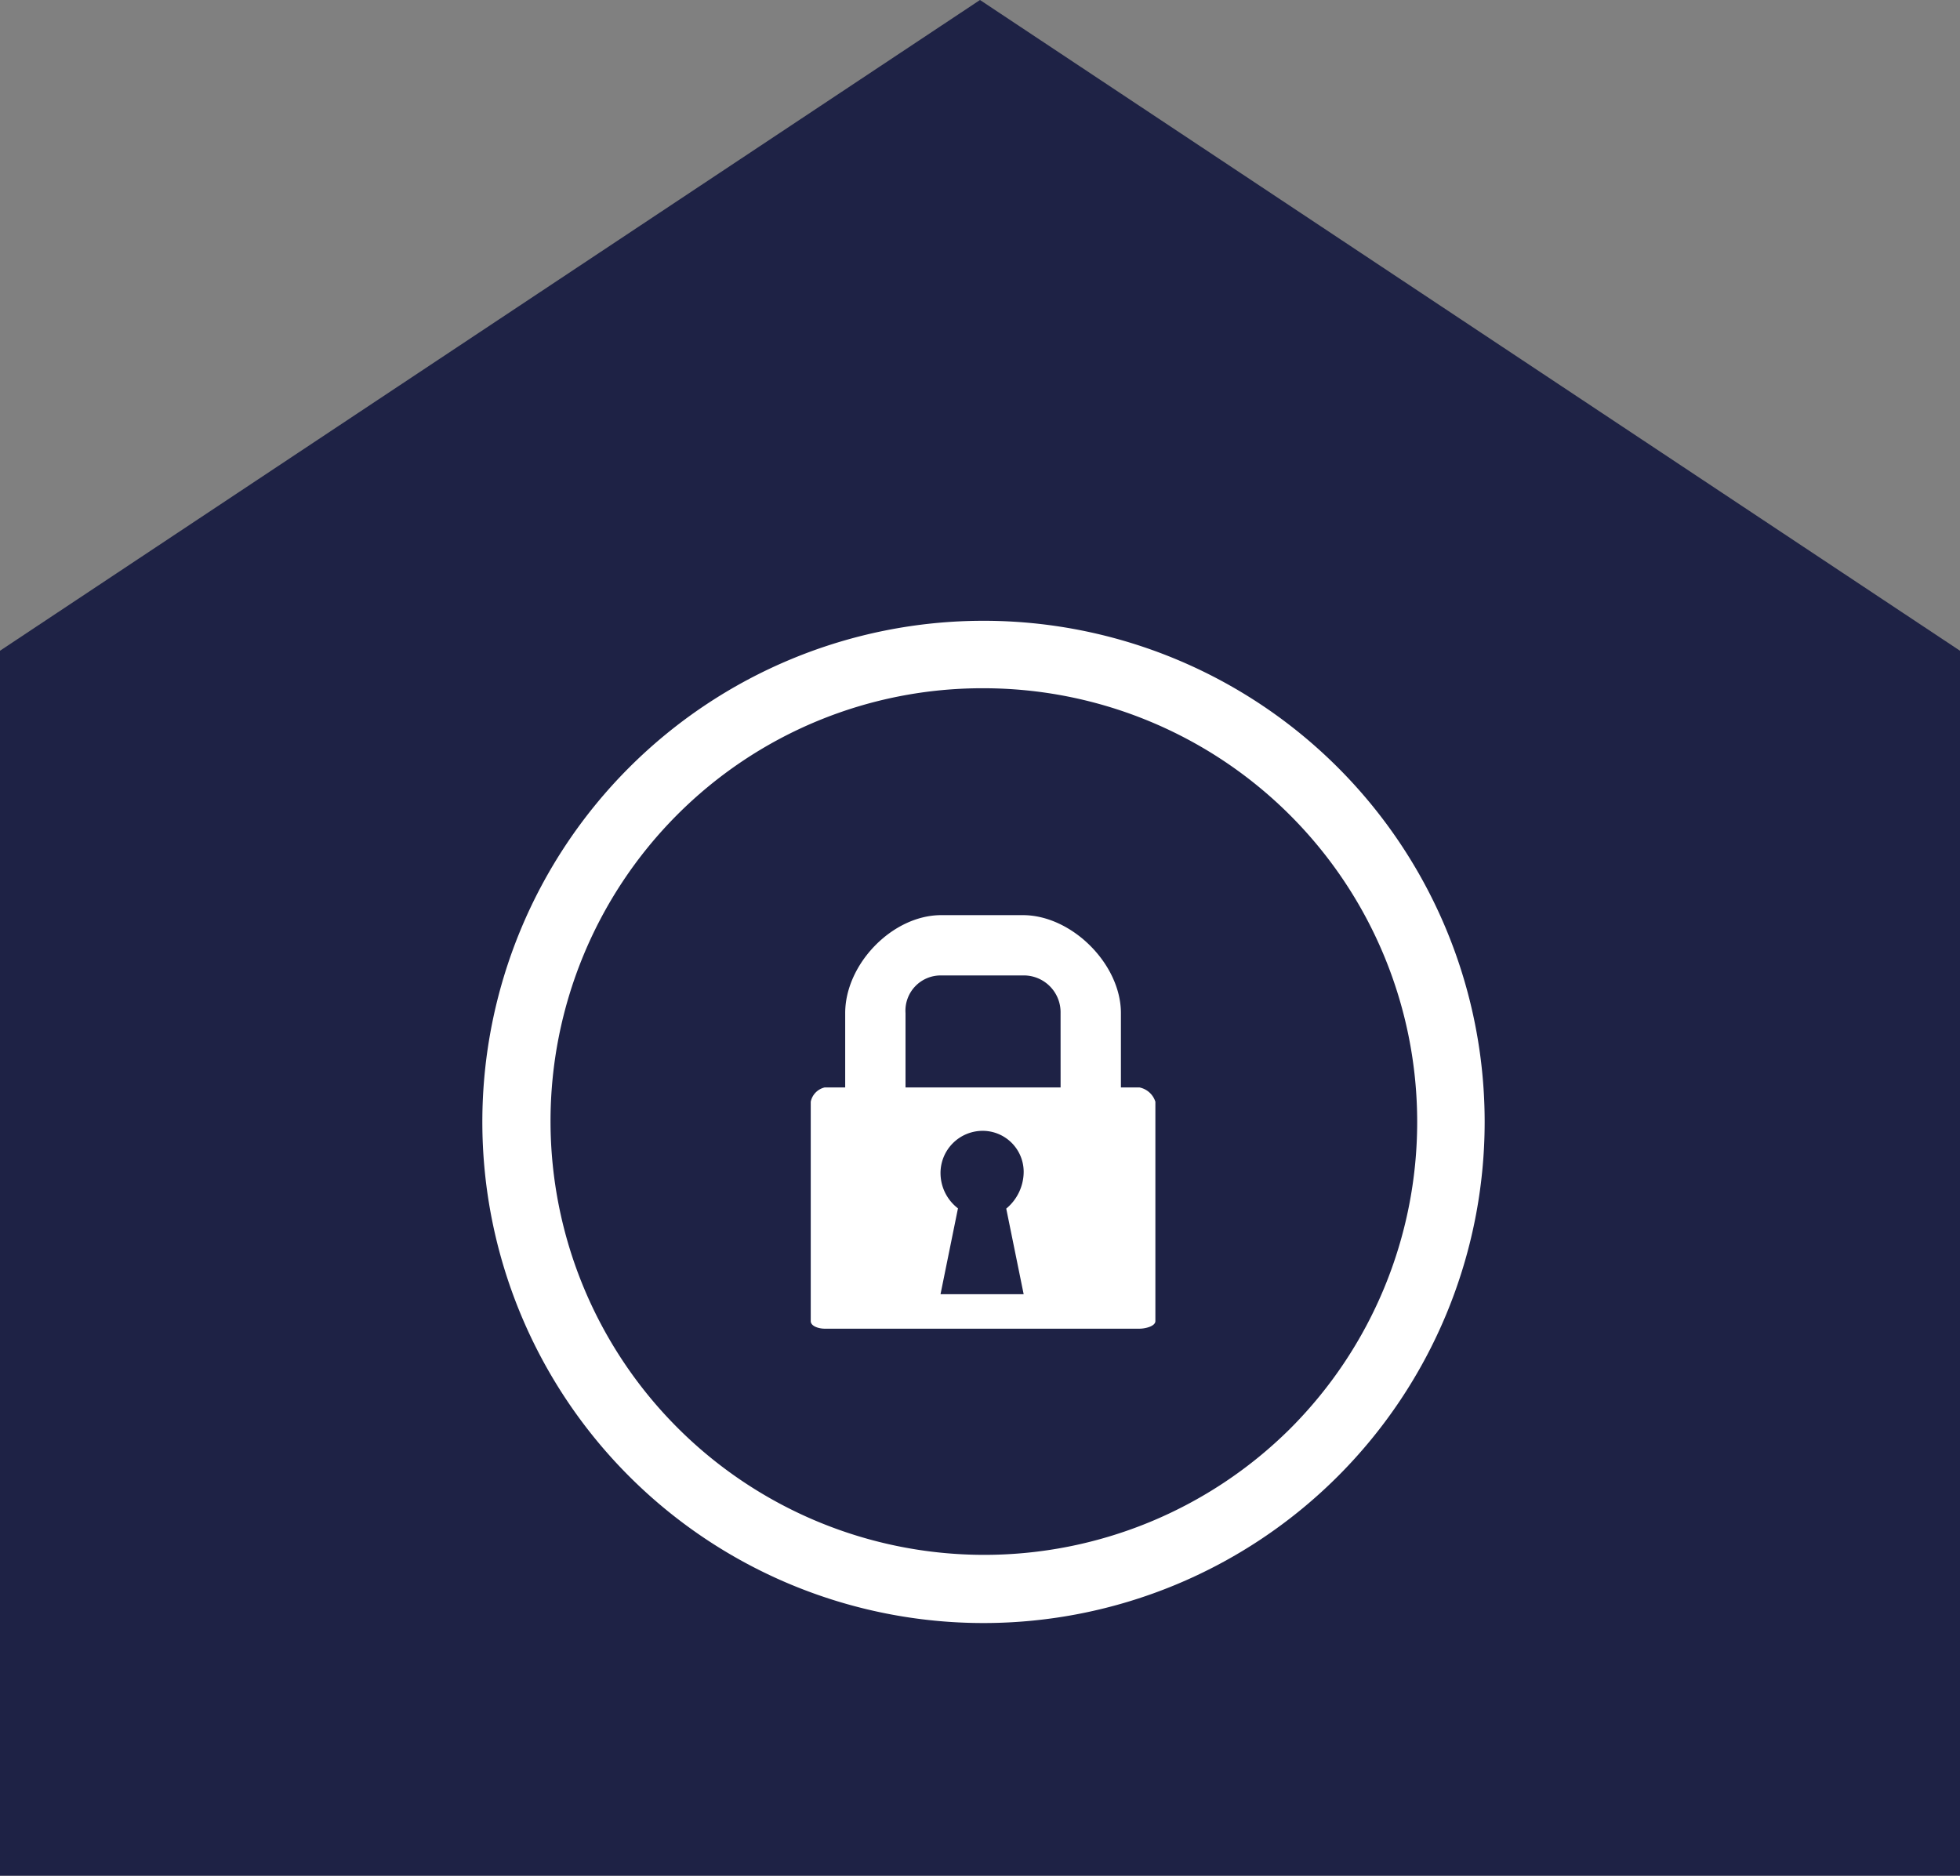
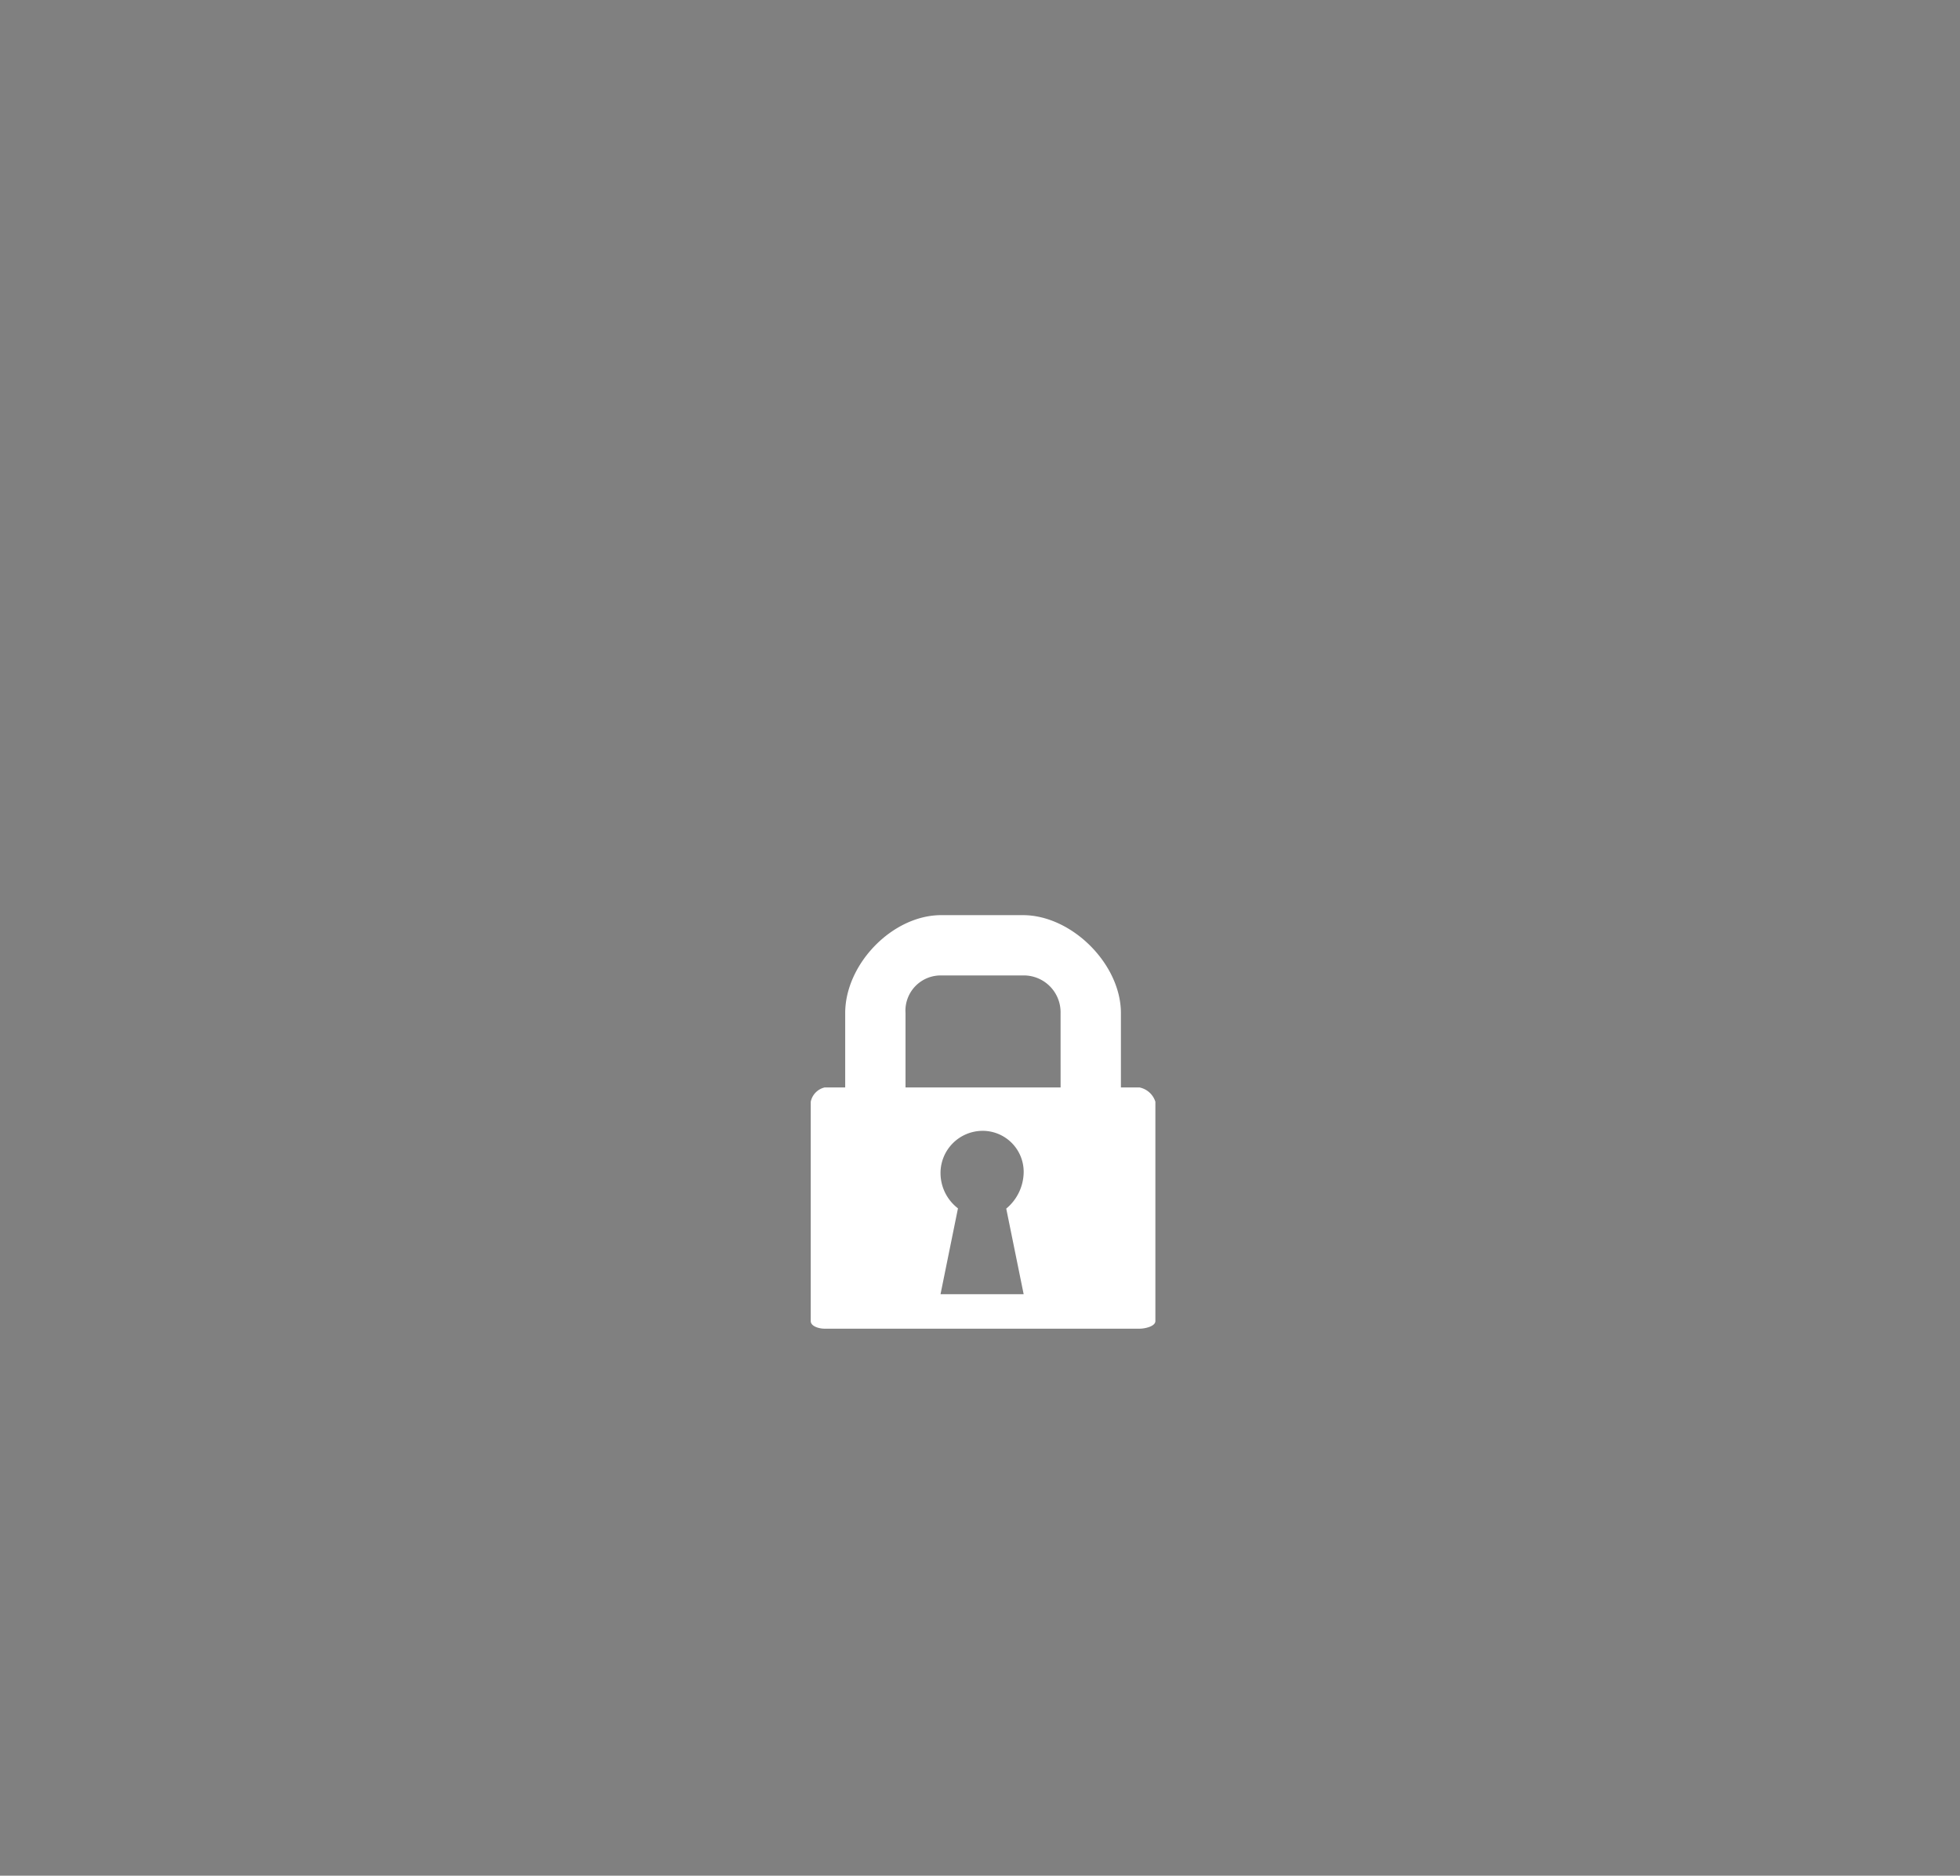
<svg xmlns="http://www.w3.org/2000/svg" width="255.998" height="245" viewBox="0 0 255.998 245">
  <rect x="0" y="0" width="255.998" height="245" fill="#808080" stroke="none" />
  <g id="Group_221" data-name="Group 221" transform="translate(17346.998 2173)">
-     <path id="Union_28" data-name="Union 28" d="M17905,9235V9075l128-85,128,85v160Z" transform="translate(-35252 -11163)" fill="#1e2245" />
    <g id="Group_217" data-name="Group 217" transform="translate(0.458)">
-       <path id="Path_447" data-name="Path 447" d="M68.832,12.187a56.655,56.655,0,0,1,40.061,96.706A56.655,56.655,0,0,1,28.771,28.771,56.271,56.271,0,0,1,68.832,12.187m0-8.812a65.457,65.457,0,1,0,65.457,65.457A65.447,65.447,0,0,0,68.832,3.375Z" transform="translate(-17287.832 -2095.289)" fill="#fff" />
      <path id="Icon_map-locksmith" data-name="Icon map-locksmith" d="M46.543,23.227H44.112V13.513C44.112,7.123,37.7.72,31.312.72H20.643C14.257.72,8.1,7.123,8.1,13.513v9.714H5.412A2.413,2.413,0,0,0,3.6,25.095V53.743c0,.673,1.05.993,1.812.993H46.543c.764,0,2.071-.32,2.071-.993V25.095a2.75,2.75,0,0,0-2.071-1.868ZM31.41,50.235H20.55l2.279-11.216A5.819,5.819,0,0,1,20.55,34.4a5.513,5.513,0,0,1,5.43-5.507,5.358,5.358,0,0,1,5.431,5.323,6.257,6.257,0,0,1-2.277,4.836Zm4.824-27.008H15.979V13.513A4.6,4.6,0,0,1,20.751,8.6H31.2a4.807,4.807,0,0,1,5.03,4.915Z" transform="translate(-17245.164 -2054.185)" fill="#fff" />
    </g>
  </g>
</svg>